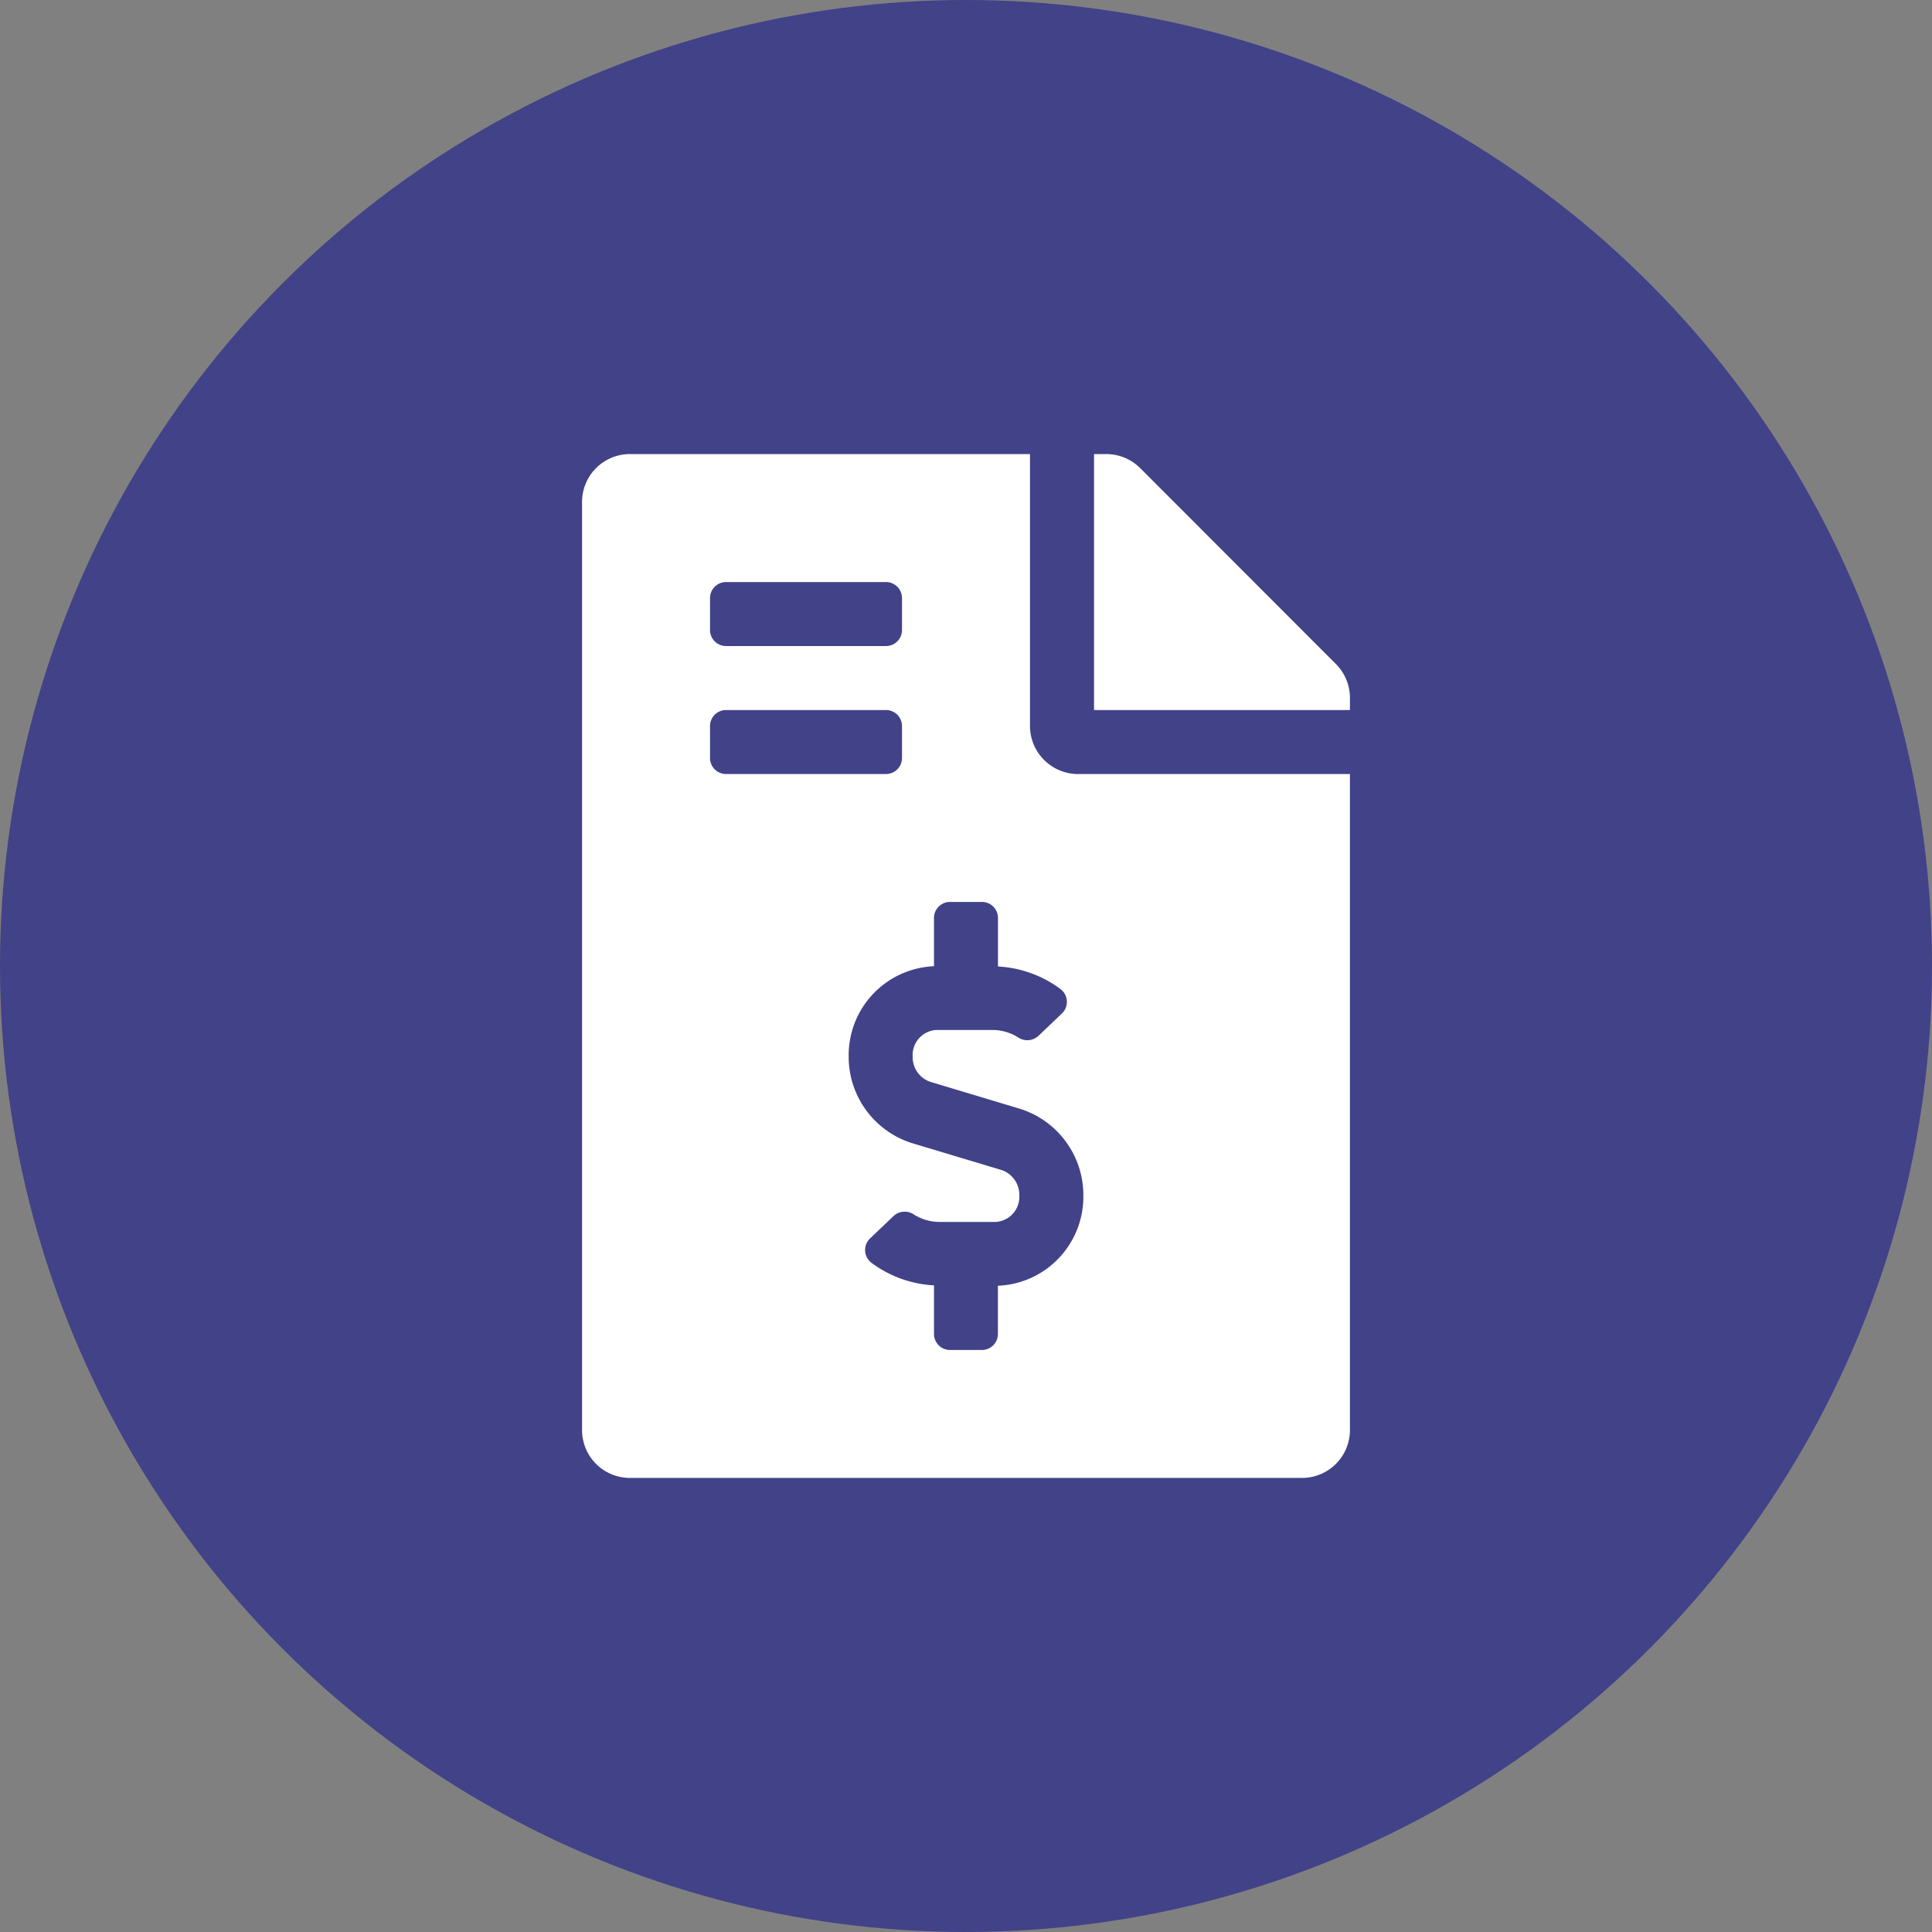
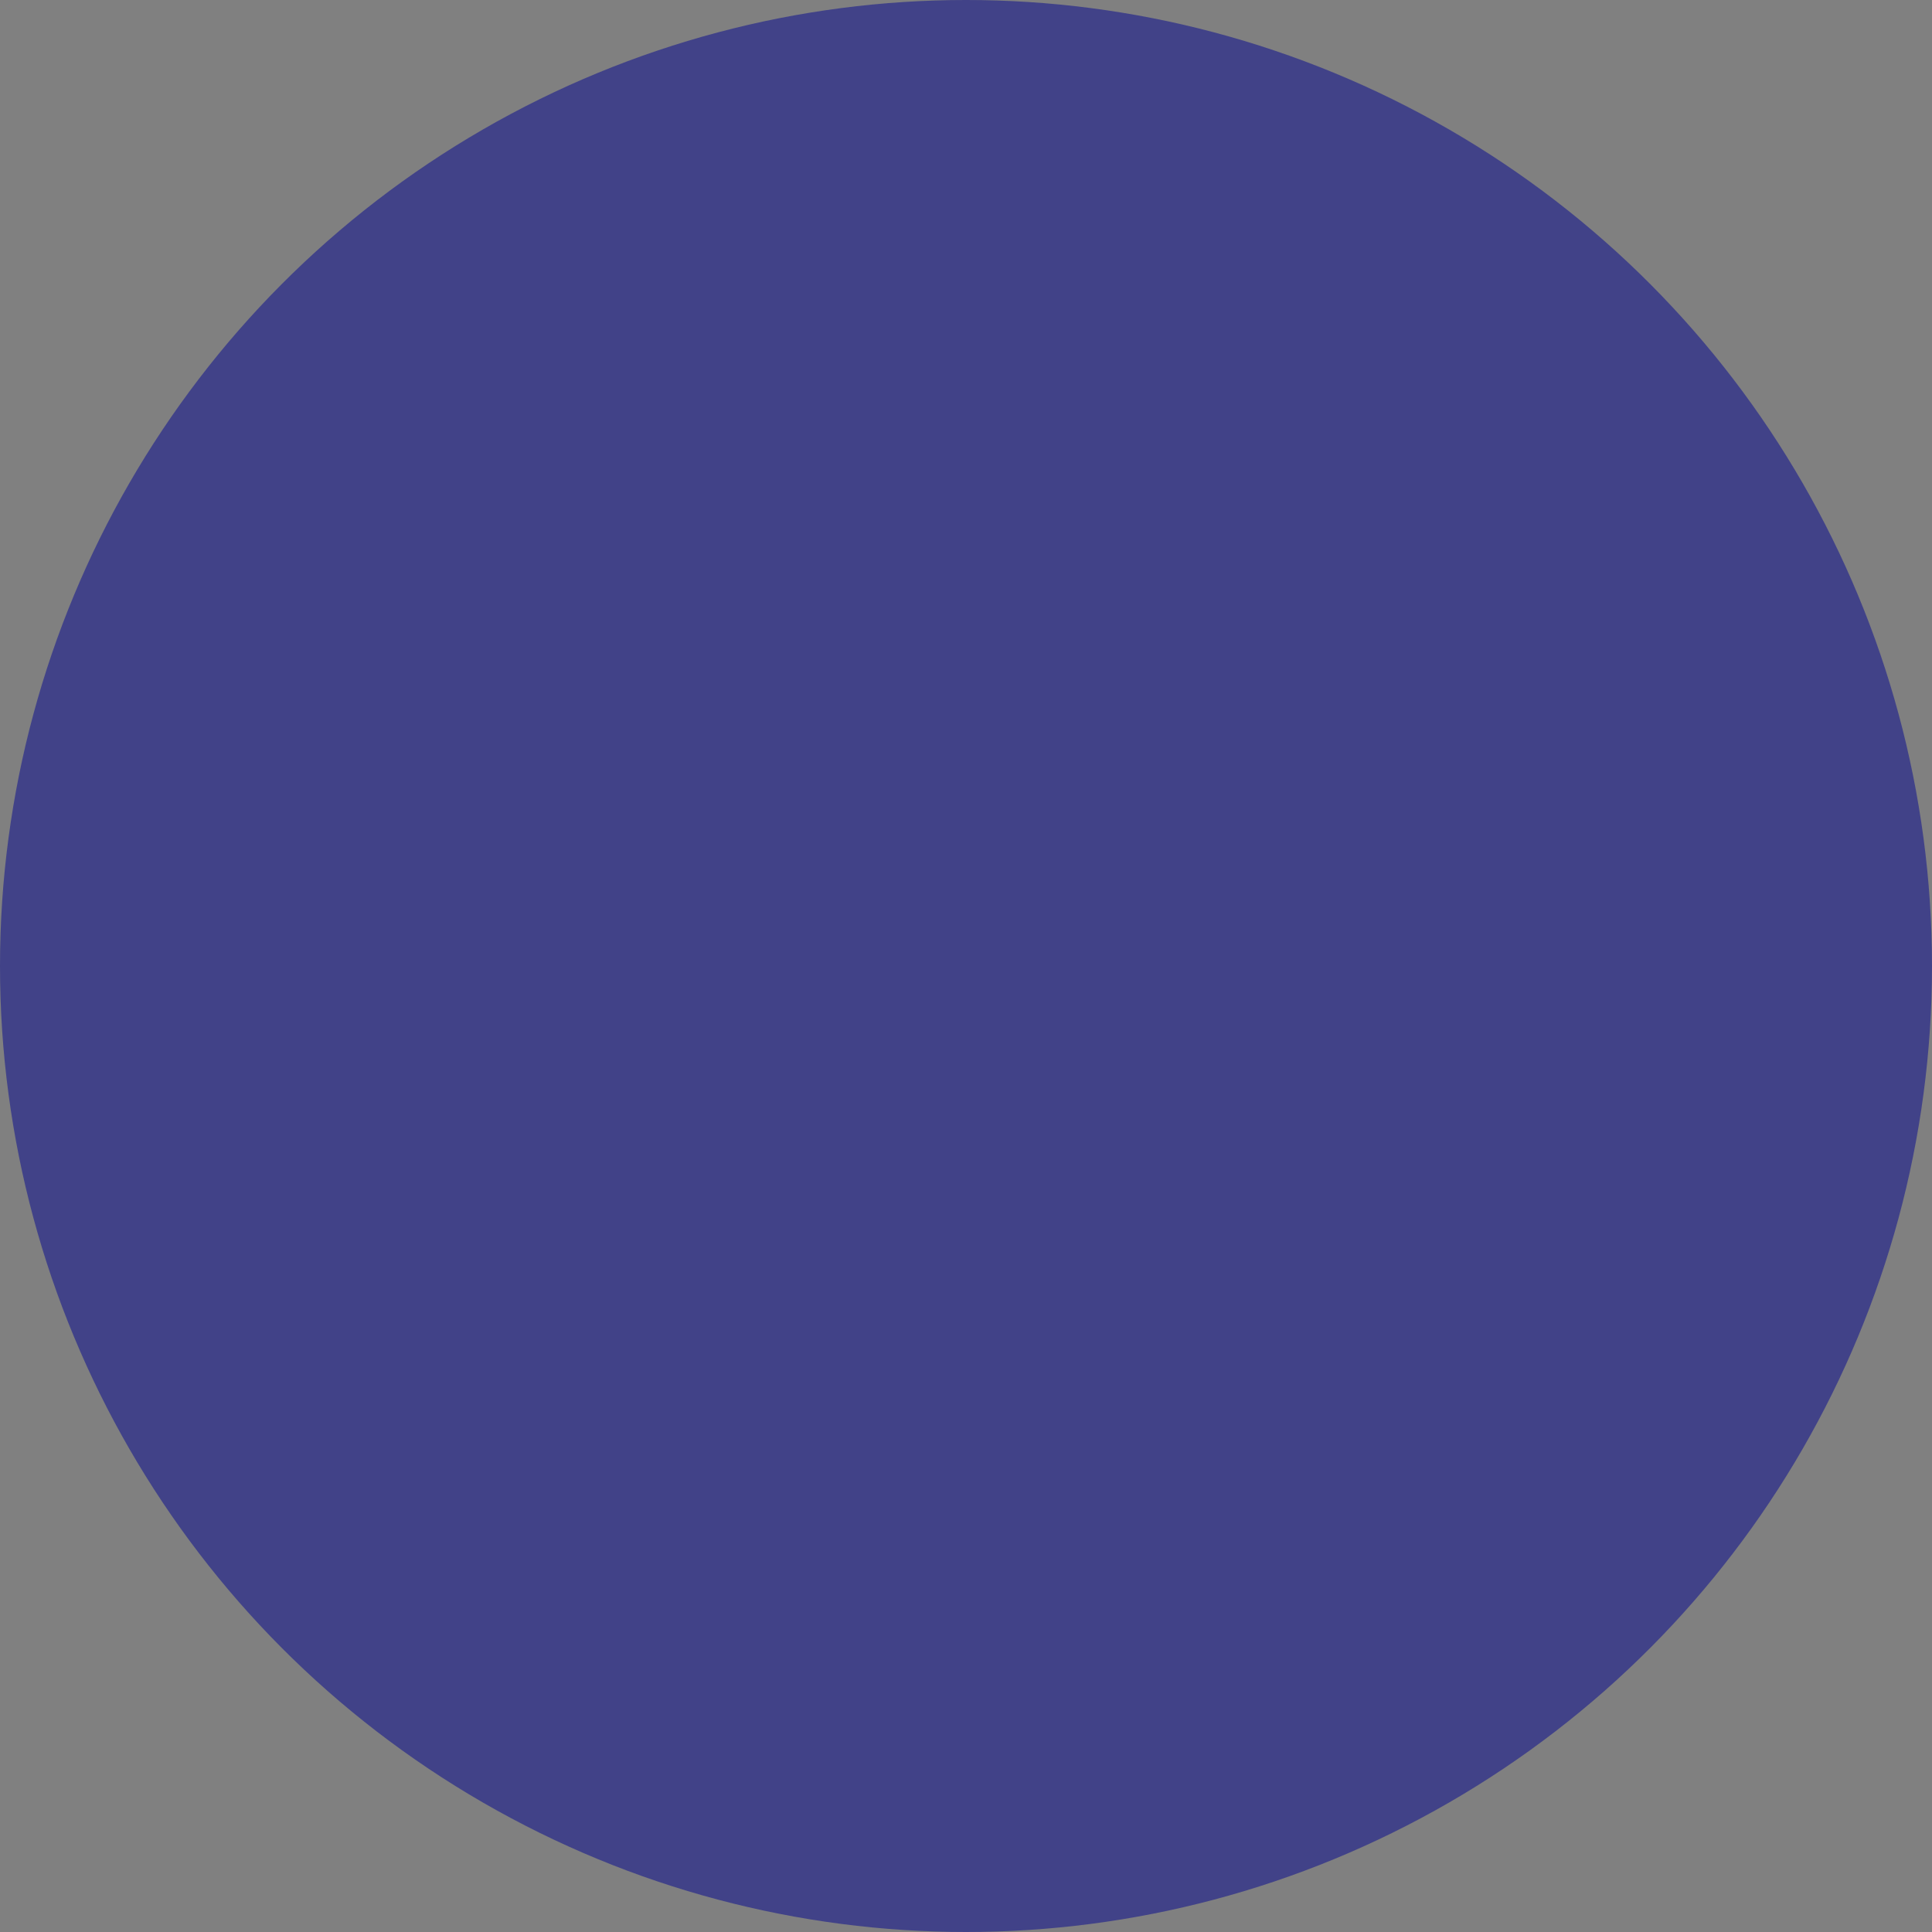
<svg xmlns="http://www.w3.org/2000/svg" width="100" height="100" viewBox="0 0 100 100">
  <rect x="0" y="0" width="100" height="100" fill="#808080" stroke="none" />
  <g id="accounts-receivable-icon" transform="translate(-324 -277)">
    <circle id="Ellipse_1" data-name="Ellipse 1" cx="50" cy="50" r="50" transform="translate(324 277)" fill="#414288" />
-     <path id="file-invoice-dollar-solid" d="M39.021,10.868,28.888.725A2.482,2.482,0,0,0,27.128,0H26.5V13.248H39.745v-.631A2.476,2.476,0,0,0,39.021,10.868ZM23.185,14.076V0H2.484A2.478,2.478,0,0,0,0,2.484V50.51a2.478,2.478,0,0,0,2.484,2.484H37.261a2.478,2.478,0,0,0,2.484-2.484V16.561H25.669A2.491,2.491,0,0,1,23.185,14.076ZM6.624,7.452a.828.828,0,0,1,.828-.828h8.28a.828.828,0,0,1,.828.828V9.108a.828.828,0,0,1-.828.828H7.452a.828.828,0,0,1-.828-.828Zm0,8.28V14.076a.828.828,0,0,1,.828-.828h8.28a.828.828,0,0,1,.828.828v1.656a.828.828,0,0,1-.828.828H7.452A.828.828,0,0,1,6.624,15.733Zm14.9,27.312v2.5a.828.828,0,0,1-.828.828H19.045a.828.828,0,0,1-.828-.828V43.027a5.927,5.927,0,0,1-3.247-1.175.829.829,0,0,1-.059-1.257l1.216-1.16a.85.85,0,0,1,1.048-.076,2.492,2.492,0,0,0,1.327.385h2.909a1.3,1.3,0,0,0,1.221-1.365,1.351,1.351,0,0,0-.908-1.318l-4.658-1.4A4.684,4.684,0,0,1,13.8,31.174a4.609,4.609,0,0,1,4.416-4.665v-2.5a.828.828,0,0,1,.828-.828H20.7a.828.828,0,0,1,.828.828v2.514A5.919,5.919,0,0,1,24.775,27.7a.829.829,0,0,1,.059,1.257l-1.216,1.16a.85.85,0,0,1-1.048.076,2.483,2.483,0,0,0-1.327-.385H18.333a1.3,1.3,0,0,0-1.221,1.365,1.351,1.351,0,0,0,.908,1.318l4.658,1.4a4.684,4.684,0,0,1,3.269,4.491,4.609,4.609,0,0,1-4.416,4.665Z" transform="translate(354.127 300.503)" fill="#fff" />
  </g>
</svg>